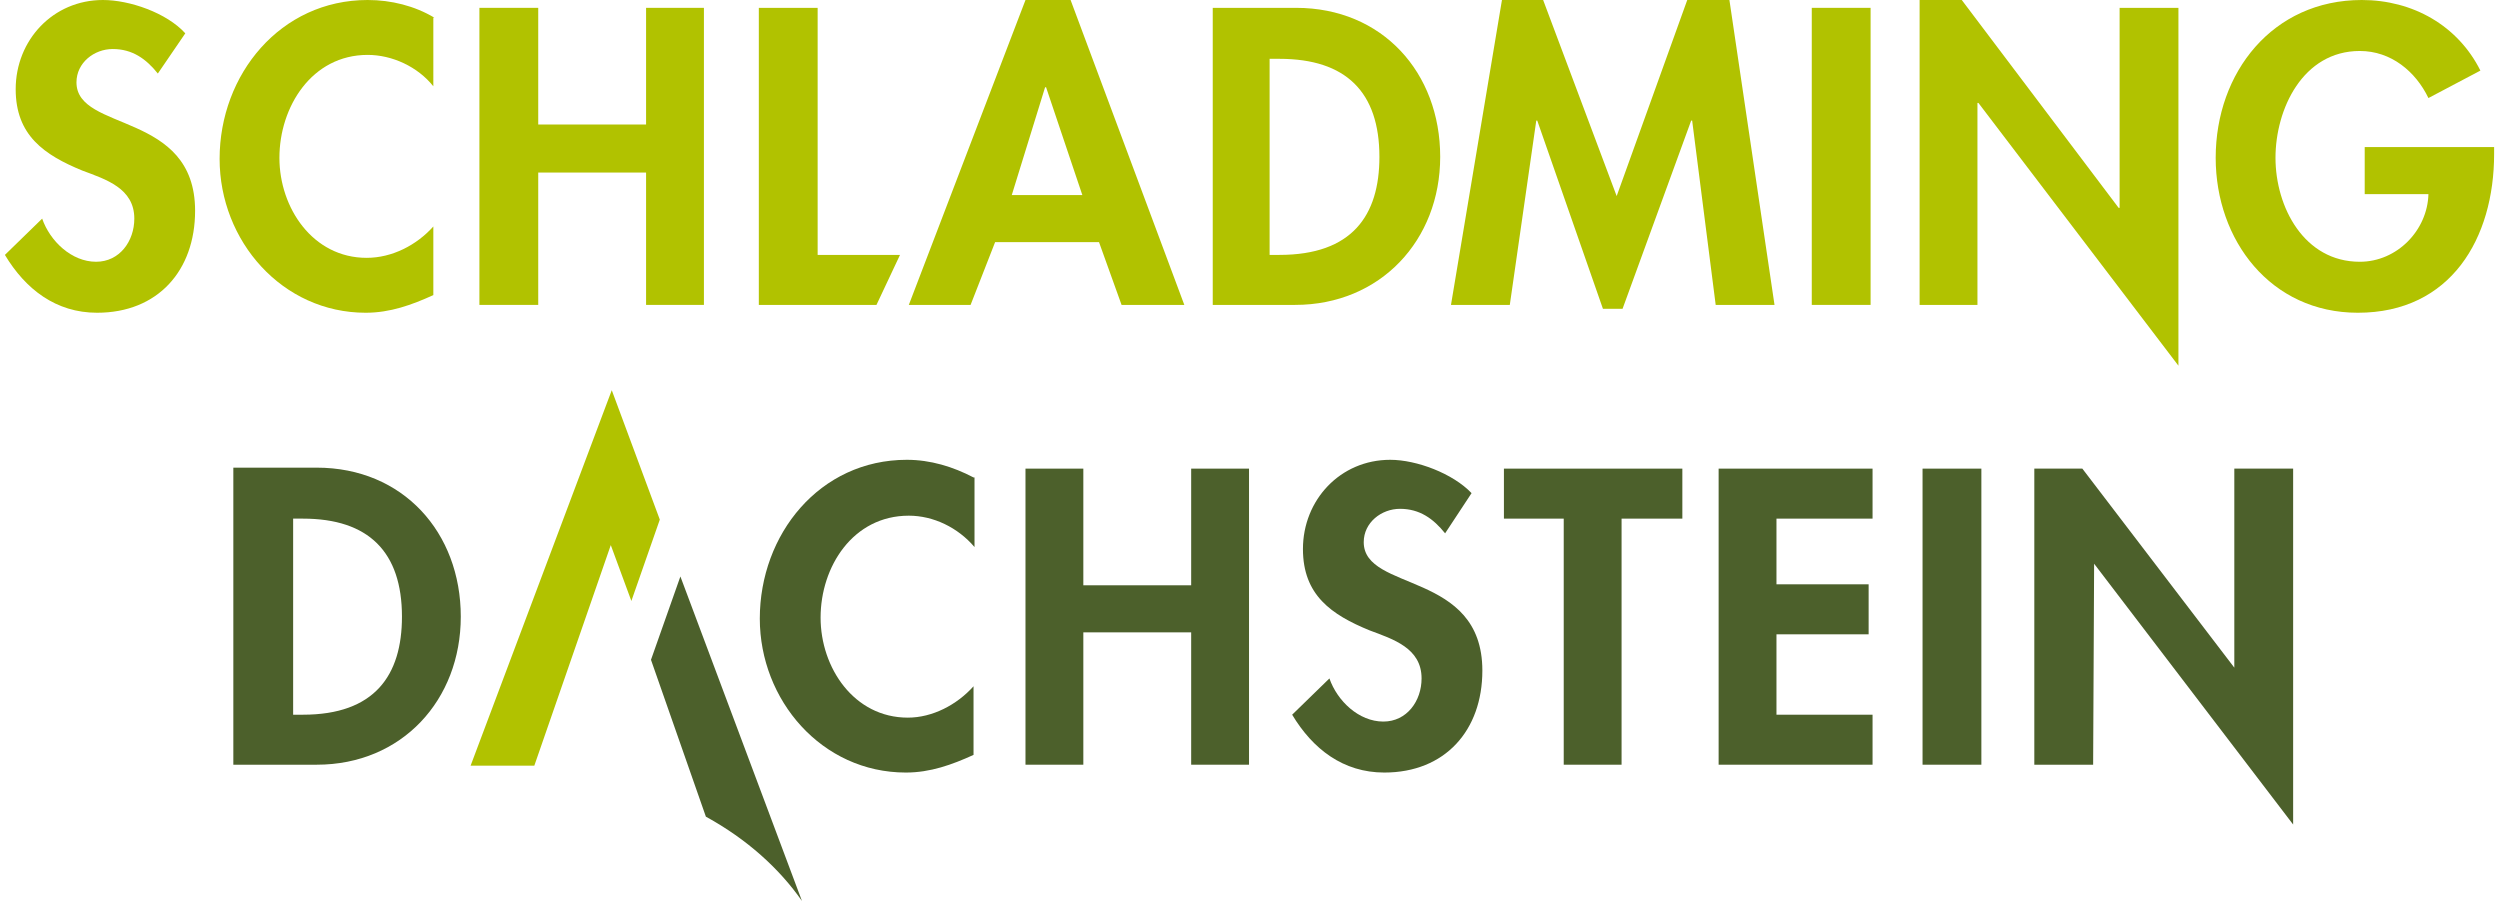
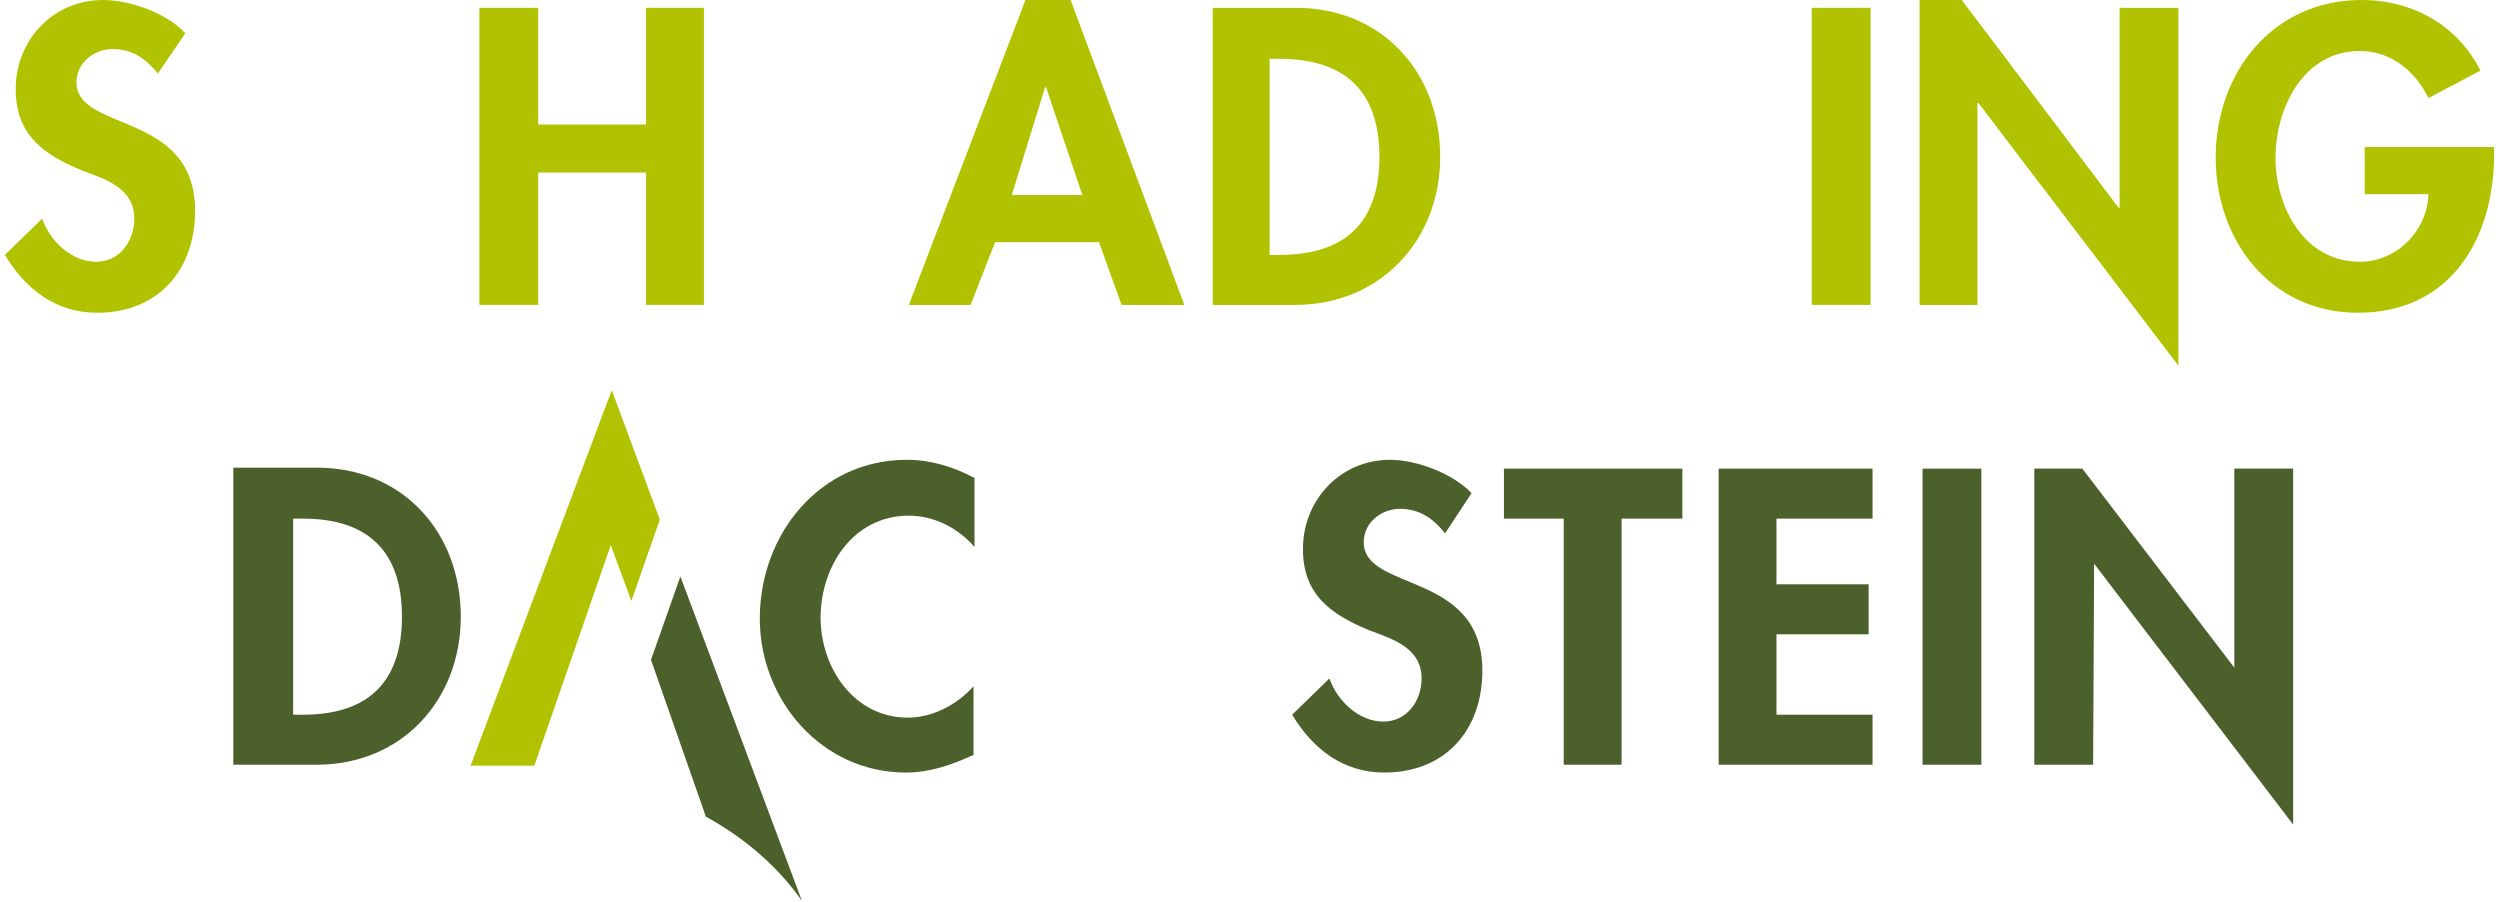
<svg xmlns="http://www.w3.org/2000/svg" version="1.1" id="Ebene_1" x="0px" y="0px" viewBox="0 0 255 92" style="enable-background:new 0 0 255 92;" xml:space="preserve">
  <style type="text/css">
	.st0{fill-rule:evenodd;clip-rule:evenodd;fill:#B1C200;}
	.st1{fill-rule:evenodd;clip-rule:evenodd;fill:#4C602B;}
</style>
  <g>
    <polygon id="Fill-1" class="st0" points="48,78.1 62.4,39.8 67.3,53 64.4,61.3 62.3,55.6 54.5,78.1  " />
    <path id="Fill-2" class="st1" d="M69.4,58.8l12.4,33.1c-2.3-3.3-5.6-6.3-9.8-8.6l-5.6-16L69.4,58.8z" />
-     <polygon id="Fill-4" class="st1" points="110.5,59.7 110.5,47.8 104.6,47.8 104.6,78 110.5,78 110.5,64.5 121.5,64.5 121.5,78    127.4,78 127.4,47.8 121.5,47.8 121.5,59.7  " />
    <path id="Fill-6" class="st1" d="M150.1,50.3c-1.9-2-5.6-3.4-8.3-3.4c-5.1,0-8.9,4.1-8.9,9.1c0,4.7,2.9,6.7,6.8,8.3   c2.4,0.9,5.3,1.8,5.3,4.9c0,2.3-1.5,4.4-3.9,4.4c-2.5,0-4.7-2.1-5.5-4.4l-3.8,3.7c2.1,3.5,5.2,5.9,9.4,5.9c6.2,0,10-4.3,10-10.4   c0-10.2-12.1-8-12.1-13.1c0-2,1.8-3.4,3.7-3.4c2,0,3.4,1,4.6,2.5L150.1,50.3z" />
    <polygon id="Fill-8" class="st1" points="165.4,52.9 171.6,52.9 171.6,47.8 153.4,47.8 153.4,52.9 159.5,52.9 159.5,78 165.4,78     " />
    <polygon id="Fill-10" class="st1" points="191,52.9 191,47.8 175.3,47.8 175.3,78 191,78 191,72.9 181.2,72.9 181.2,64.7    190.6,64.7 190.6,59.6 181.2,59.6 181.2,52.9  " />
    <polygon id="Fill-12" class="st1" points="196.1,78 202.1,78 202.1,47.8 196.1,47.8  " />
    <polygon id="Fill-14" class="st1" points="207.5,78 207.5,47.8 212.4,47.8 227.9,68.1 227.9,47.8 233.9,47.8 233.9,84.1    213.6,57.5 213.5,78  " />
    <path id="Fill-15" class="st1" d="M29.9,52.9h1c6.7,0,10.1,3.4,10.1,10c0,6-2.8,10-10.1,10h-1V52.9z M23.9,78h8.4   c8.7,0,14.7-6.6,14.7-15.1c0-8.6-5.9-15.2-14.7-15.2h-8.5V78z" />
    <path id="Fill-16" class="st1" d="M99.3,48.7c-2.1-1.1-4.4-1.8-6.8-1.8c-8.9,0-15,7.6-15,16.2c0,8.3,6.3,15.7,14.9,15.7   c2.5,0,4.7-0.8,6.9-1.8v-7c-1.7,1.9-4.2,3.2-6.7,3.2c-5.5,0-8.9-5.1-8.9-10.2c0-5.2,3.3-10.4,9-10.4c2.5,0,5,1.2,6.7,3.2V48.7z" />
    <path id="Fill-17" class="st0" d="M18.9,3.4C17,1.3,13.2,0,10.5,0C5.4,0,1.6,4.1,1.6,9.1c0,4.7,2.9,6.7,6.8,8.3   c2.4,0.9,5.3,1.8,5.3,4.9c0,2.3-1.5,4.4-3.9,4.4c-2.5,0-4.7-2.1-5.5-4.4L0.5,26c2.1,3.5,5.2,5.9,9.4,5.9c6.2,0,10-4.3,10-10.4   c0-10.2-12.1-8-12.1-13.1c0-2,1.8-3.4,3.7-3.4c2,0,3.4,1,4.6,2.5L18.9,3.4z" />
-     <path id="Fill-18" class="st0" d="M44.3,1.8C42.3,0.6,39.9,0,37.5,0c-8.9,0-15.1,7.6-15.1,16.2c0,8.4,6.4,15.7,14.9,15.7   c2.5,0,4.7-0.8,6.9-1.8v-7c-1.7,1.9-4.2,3.2-6.8,3.2c-5.5,0-8.9-5.1-8.9-10.2c0-5.2,3.3-10.5,9-10.5c2.5,0,5.1,1.2,6.7,3.2V1.8z" />
    <polygon id="Fill-19" class="st0" points="54.9,12.7 54.9,0.8 48.9,0.8 48.9,31.1 54.9,31.1 54.9,17.6 65.9,17.6 65.9,31.1    71.8,31.1 71.8,0.8 65.9,0.8 65.9,12.7  " />
-     <polygon id="Fill-20" class="st0" points="83.4,0.8 77.4,0.8 77.4,31.1 89.4,31.1 91.8,26 83.4,26  " />
    <path id="Fill-21" class="st0" d="M110.4,19.9h-7.2l3.4-11h0.1L110.4,19.9z M112.1,24.7l2.3,6.4h6.4L109.2,0h-4.6L92.7,31.1H99   l2.5-6.4H112.1z" />
    <path id="Fill-22" class="st0" d="M129.5,6h1c6.8,0,10.2,3.4,10.2,10c0,6-2.8,10-10.2,10h-1V6z M123.6,31.1h8.5   c8.7,0,14.8-6.6,14.8-15.1c0-8.6-5.9-15.2-14.7-15.2h-8.5V31.1z" />
-     <polygon id="Fill-23" class="st0" points="175,31.1 181,31.1 176.4,0 172.1,0 164.9,20 157.4,0 153.2,0 148,31.1 154,31.1    156.7,12.3 156.8,12.3 163.5,31.5 165.5,31.5 172.5,12.3 172.6,12.3  " />
    <polygon id="Fill-24" class="st0" points="184.8,31.1 190.8,31.1 190.8,0.8 184.8,0.8  " />
    <polygon id="Fill-25" class="st0" points="195.8,31.1 201.7,31.1 201.7,10.5 201.8,10.5 222.2,37.3 222.2,0.8 216.2,0.8    216.2,21.2 216.1,21.2 200.1,0 195.8,0  " />
    <path id="Fill-26" class="st0" d="M241.2,15v4.8h6.5c-0.1,3.7-3.2,6.9-7,6.9c-5.7,0-8.6-5.6-8.6-10.6c0-5,2.8-10.9,8.6-10.9   c3.2,0,5.7,2.1,7,4.8l5.3-2.8c-2.3-4.6-6.9-7.2-12.1-7.2C231.8,0,226,7.4,226,16.1c0,8.4,5.6,15.8,14.5,15.8   c9.5,0,13.9-7.6,13.9-16.2V15H241.2z" />
  </g>
</svg>